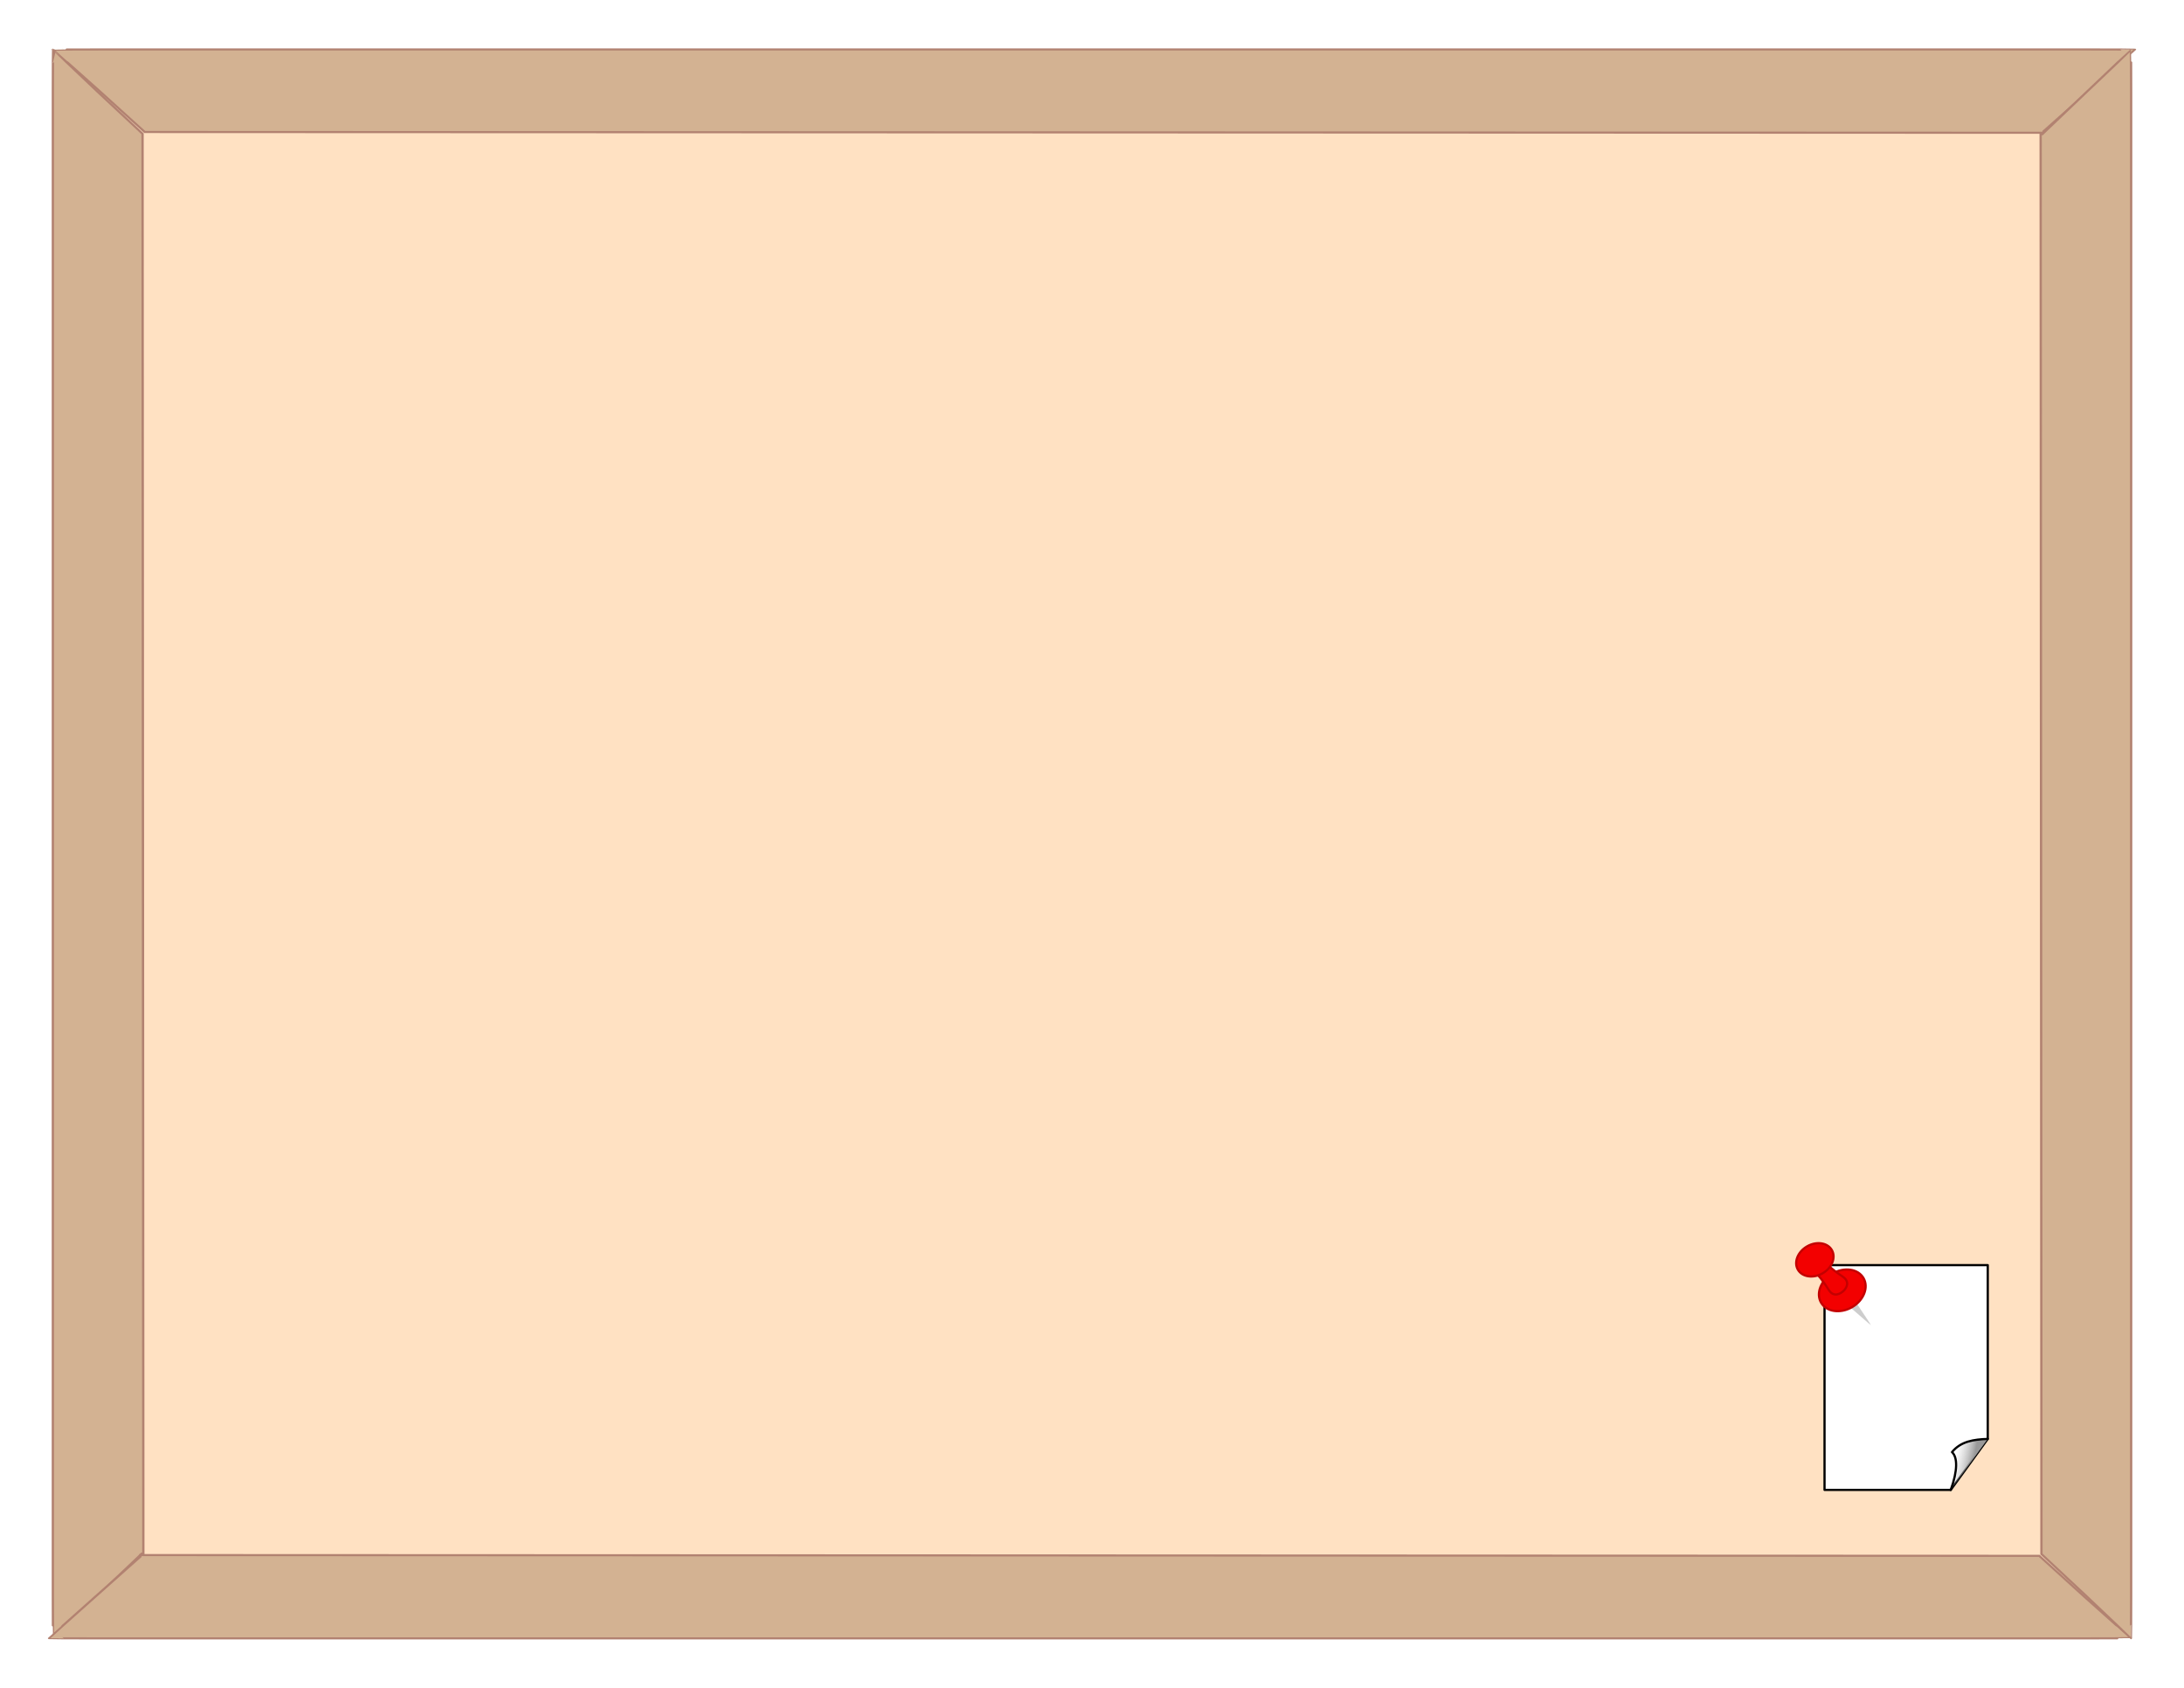
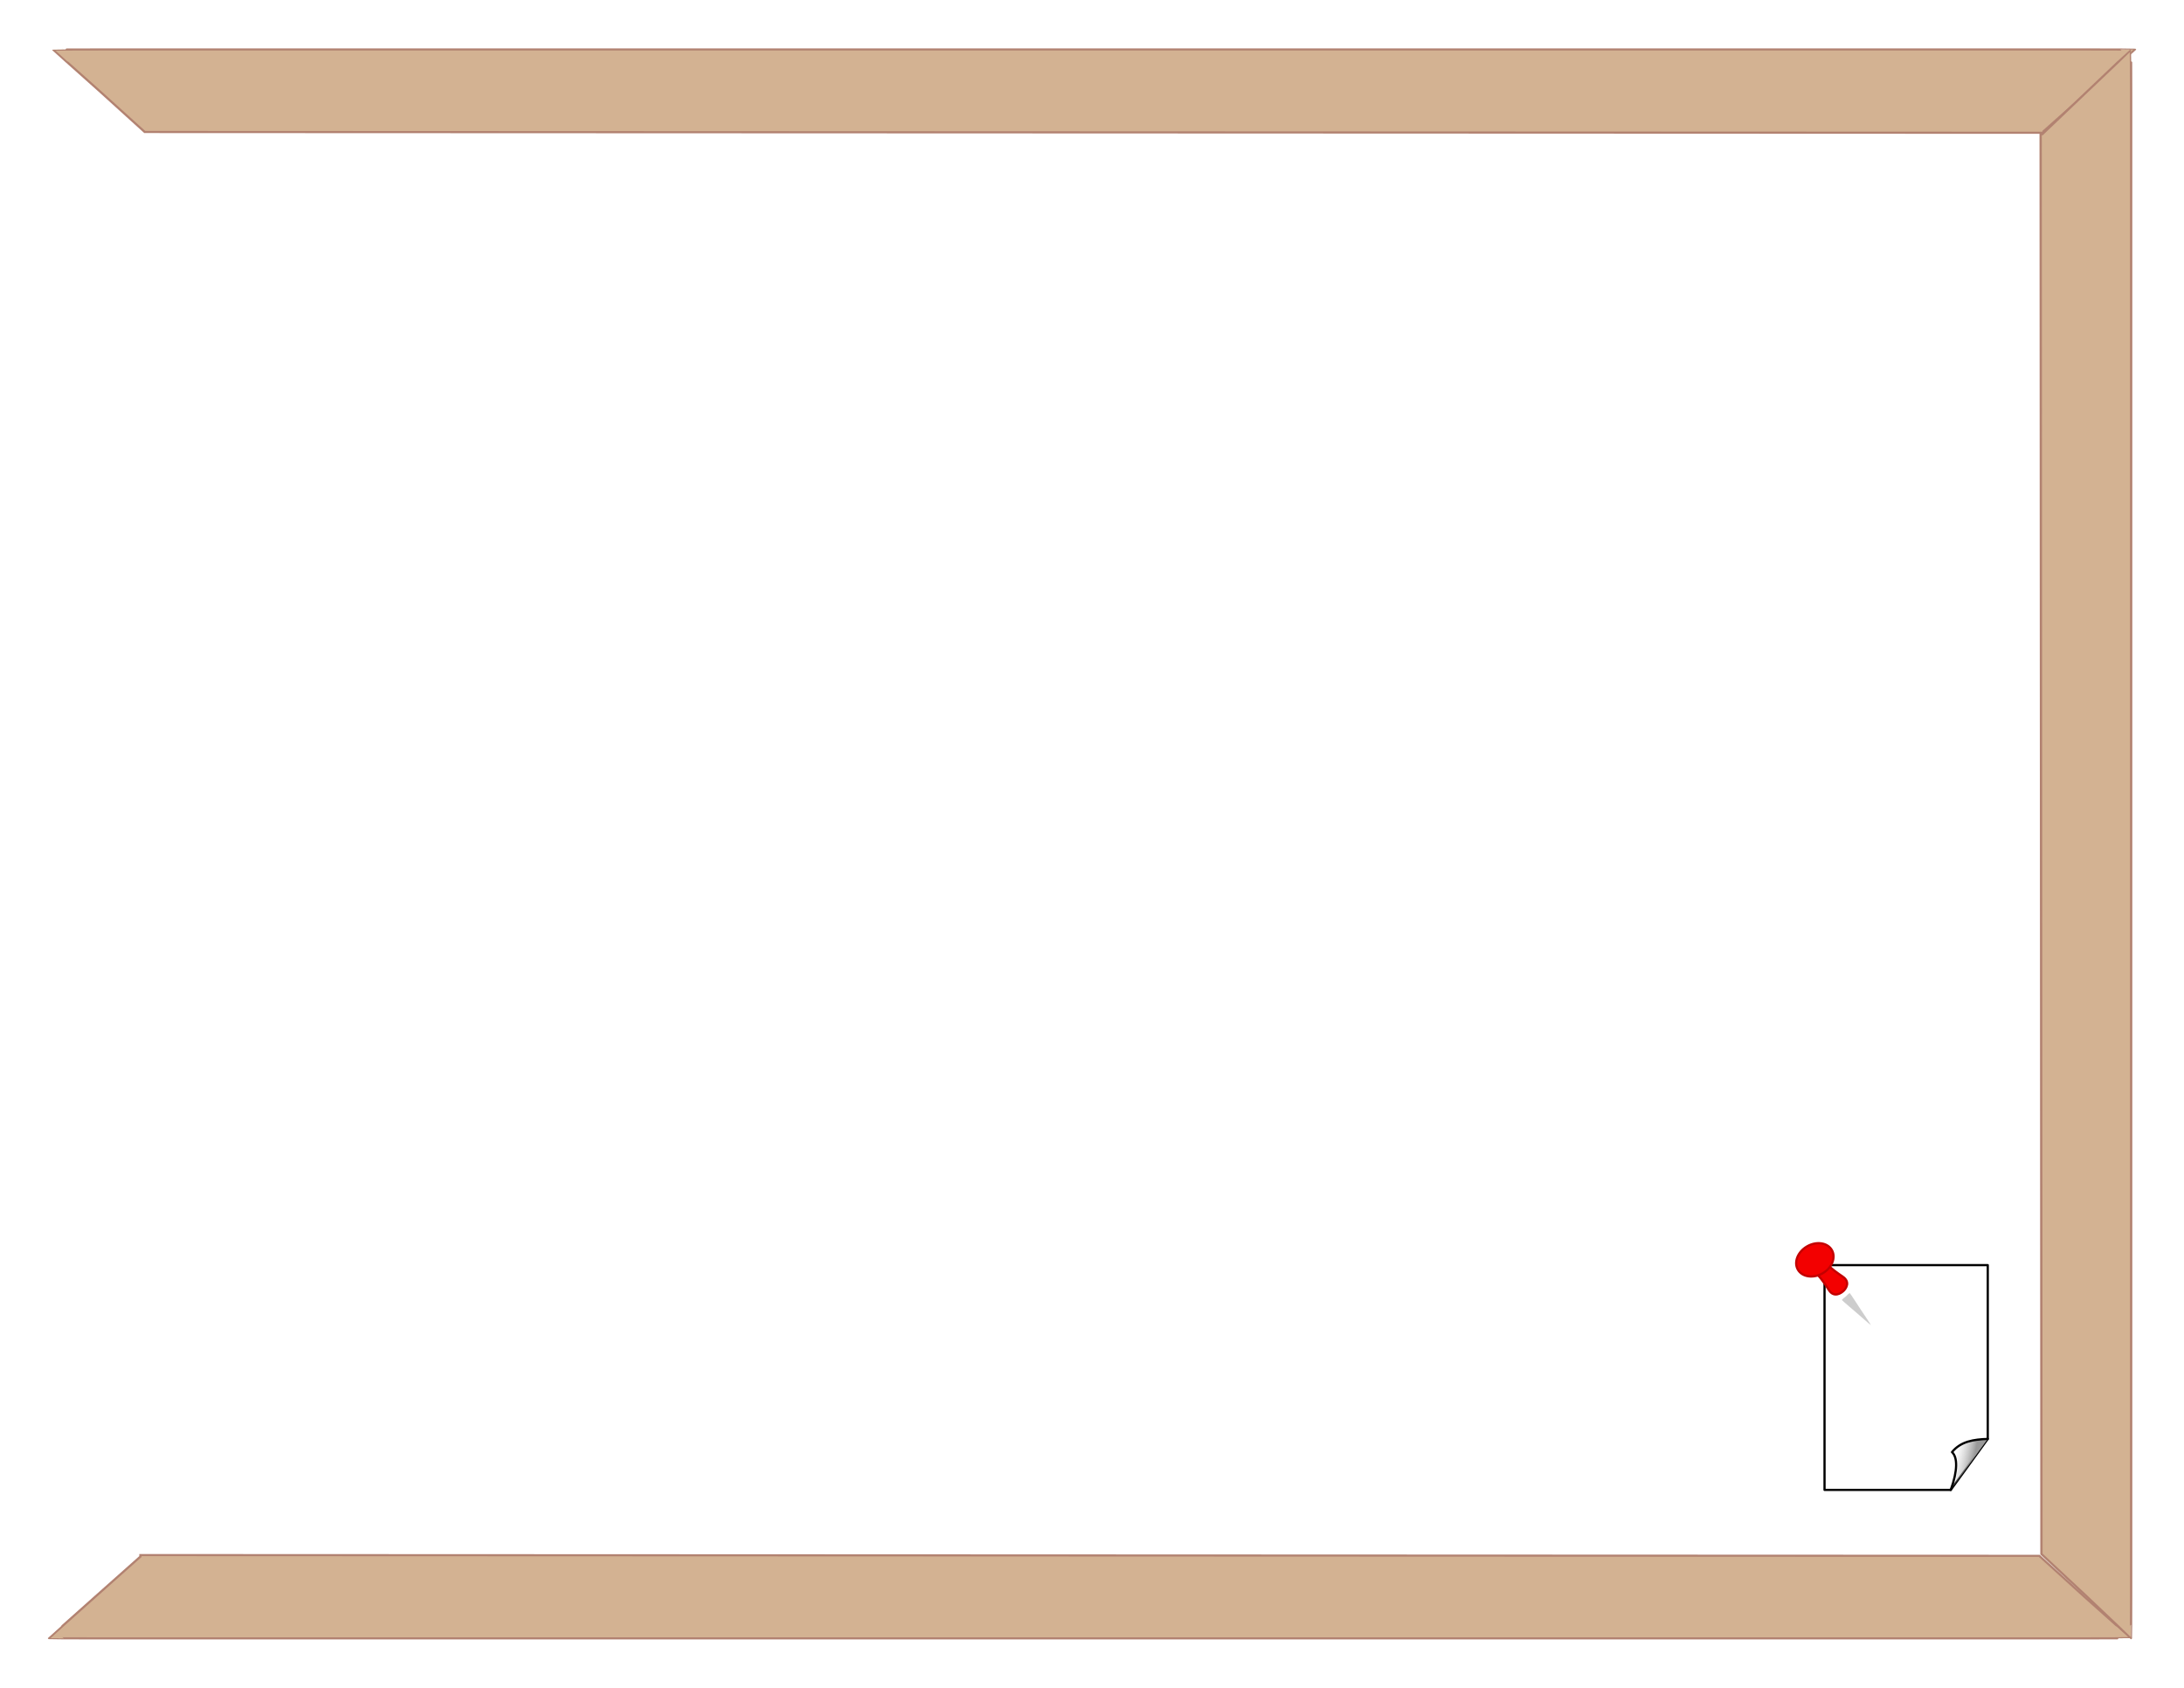
<svg xmlns="http://www.w3.org/2000/svg" xmlns:xlink="http://www.w3.org/1999/xlink" width="11in" height="816" viewBox="0 0 990 765">
  <defs>
    <filter height="1" y="0" width="1" x="0" color-interpolation-filters="sRGB" id="d">
      <feMorphology operator="dilate" radius="19.623 1.077" result="result12" />
      <feTurbulence seed="25" baseFrequency="0 0.065" result="result1" />
      <feComposite in="result12" operator="in" in2="result1" />
      <feColorMatrix values="1 0 0 0 0.1 0 1 0 0 0.1 0 0 1 0 0.1 0 0 0 1 0" result="result5" />
      <feColorMatrix result="result8" values="1.5 0 0 0 0 0 1.5 0 0 0 0 0 1.5 0 0 0 0 0 1 0" />
      <feMerge result="result6">
        <feMergeNode in="result8" />
      </feMerge>
      <feTurbulence baseFrequency="0 0.092" result="result9" />
      <feComposite operator="in" in="result12" in2="result9" />
      <feColorMatrix values="1 0 0 0 0 0 1 0 0 0 0 0 1 0 0 0 0 0 1 -0.1" />
      <feColorMatrix result="result5" values="0.8 0 0 0 0 0 0.8 0 0 0 0 0 0.8 0 0 0 0 0 1.5 0" />
      <feMerge result="result9">
        <feMergeNode in="result5" />
        <feMergeNode in="result6" />
      </feMerge>
      <feTurbulence baseFrequency="0.004 0.017" type="fractalNoise" numOctaves="10" result="result11" />
      <feDisplacementMap in="result9" result="result10" scale="87.266" in2="result11" />
      <feMerge result="result7">
        <feMergeNode in="SourceGraphic" />
        <feMergeNode in="result10" />
      </feMerge>
      <feComposite in2="SourceAlpha" operator="in" result="result13" />
    </filter>
    <filter height="1" y="0" width="1" x="0" color-interpolation-filters="sRGB" id="f">
      <feMorphology operator="dilate" radius="19.623 1.077" result="result12" />
      <feTurbulence seed="572" baseFrequency="0 0.065" result="result1" />
      <feComposite in="result12" operator="in" in2="result1" />
      <feColorMatrix values="1 0 0 0 0.1 0 1 0 0 0.1 0 0 1 0 0.1 0 0 0 1 0" result="result5" />
      <feColorMatrix result="result8" values="1.5 0 0 0 0 0 1.5 0 0 0 0 0 1.5 0 0 0 0 0 1 0" />
      <feMerge result="result6">
        <feMergeNode in="result8" />
      </feMerge>
      <feTurbulence baseFrequency="0 0.092" result="result9" />
      <feComposite operator="in" in="result12" in2="result9" />
      <feColorMatrix values="1 0 0 0 0 0 1 0 0 0 0 0 1 0 0 0 0 0 1 -0.1" />
      <feColorMatrix result="result5" values="0.8 0 0 0 0 0 0.8 0 0 0 0 0 0.8 0 0 0 0 0 1.5 0" />
      <feMerge result="result9">
        <feMergeNode in="result5" />
        <feMergeNode in="result6" />
      </feMerge>
      <feTurbulence baseFrequency="0.004 0.017" type="fractalNoise" numOctaves="10" result="result11" />
      <feDisplacementMap in="result9" result="result10" scale="87.266" in2="result11" />
      <feMerge result="result7">
        <feMergeNode in="SourceGraphic" />
        <feMergeNode in="result10" />
      </feMerge>
      <feComposite in2="SourceAlpha" operator="in" result="result13" />
    </filter>
    <filter height="1" y="0" width="1" x="0" color-interpolation-filters="sRGB" id="e">
      <feMorphology operator="dilate" radius="19.623 1.077" result="result12" />
      <feTurbulence seed="191" baseFrequency="0 0.065" result="result1" />
      <feComposite in="result12" operator="in" in2="result1" />
      <feColorMatrix values="1 0 0 0 0.1 0 1 0 0 0.1 0 0 1 0 0.1 0 0 0 1 0" result="result5" />
      <feColorMatrix result="result8" values="1.5 0 0 0 0 0 1.5 0 0 0 0 0 1.5 0 0 0 0 0 1 0" />
      <feMerge result="result6">
        <feMergeNode in="result8" />
      </feMerge>
      <feTurbulence baseFrequency="0 0.092" result="result9" />
      <feComposite operator="in" in="result12" in2="result9" />
      <feColorMatrix values="1 0 0 0 0 0 1 0 0 0 0 0 1 0 0 0 0 0 1 -0.1" />
      <feColorMatrix result="result5" values="0.8 0 0 0 0 0 0.8 0 0 0 0 0 0.8 0 0 0 0 0 1.5 0" />
      <feMerge result="result9">
        <feMergeNode in="result5" />
        <feMergeNode in="result6" />
      </feMerge>
      <feTurbulence baseFrequency="0.004 0.017" type="fractalNoise" numOctaves="10" result="result11" />
      <feDisplacementMap in="result9" result="result10" scale="87.266" in2="result11" />
      <feMerge result="result7">
        <feMergeNode in="SourceGraphic" />
        <feMergeNode in="result10" />
      </feMerge>
      <feComposite in2="SourceAlpha" operator="in" result="result13" />
    </filter>
    <filter id="b" x="0" width="1" y="0" height="1" color-interpolation-filters="sRGB">
      <feTurbulence type="fractalNoise" numOctaves="3" baseFrequency=".4" result="result0" />
      <feColorMatrix result="result4" values="0" type="saturate" />
      <feComposite in="SourceGraphic" in2="result4" operator="arithmetic" k1="1.25" k2=".5" k3=".5" result="result2" />
      <feBlend result="result5" in="result2" in2="SourceGraphic" />
      <feComposite in="result5" in2="SourceGraphic" operator="in" result="result3" />
    </filter>
    <linearGradient gradientUnits="userSpaceOnUse" y2="758.498" x2="254.682" y1="778.143" x1="258.791" id="c" xlink:href="#a" gradientTransform="matrix(0 .439 -.438 0 1173.902 833.72)" />
    <linearGradient id="a">
      <stop offset="0" stop-color="#999" />
      <stop offset="1" stop-color="#cdcdcd" stop-opacity="0" />
    </linearGradient>
  </defs>
-   <path transform="matrix(1.088 0 0 1.103 -42.582 -37.476)" fill="#ffe1c2" stroke="#b28271" stroke-width=".913" stroke-linecap="square" filter="url(#b)" d="M62.13 56.667h864.167v648.519H62.13z" />
  <path d="M827.053 573.413h73.993v78.766l-16.779 23.111h-57.214z" fill="#fff" stroke="#000" stroke-linecap="round" stroke-linejoin="round" />
  <path d="M827.06 939.541c5.974.51 12.037.786 16.211 5.983-2.575 2.319-2.575 8.466.569 17.128" fill="url(#c)" fill-rule="evenodd" transform="matrix(-1 0 0 1 1728.107 -287.362)" />
  <path d="M901.046 652.18c-6.315.2-12.274 1.103-16.21 5.981 2.575 2.32 2.575 8.467-.569 17.13" fill="none" stroke="#000" stroke-linecap="round" stroke-linejoin="round" />
  <g transform="matrix(.747 0 0 .747 897 254.645)">
    <path d="M-65.474 463.138c-.11.097-8.34-7.149-8.743-7.498-.404-.349-8.503-7.212-8.798-7.658-.294-.446 2.173-2.116 2.283-2.213.11-.097 2.085-2.327 2.489-1.978.404.349 6.166 9.265 6.46 9.71.294.447 6.419 9.54 6.309 9.637z" fill="#cdcdcd" />
-     <ellipse transform="rotate(-29.926)" ry="11.803" rx="14.882" cy="341.75" cx="-292.334" fill="#f30000" stroke="#c30000" stroke-width="1.338" stroke-linecap="round" stroke-linejoin="round" />
    <path d="M-103.219 429.243c3.382.146 7.608 5.318 12.184 12.572 3.125 4.955 7.544 1.917 9.024.463 1.384-1.362 4.232-5.327-.621-8.606-7.107-4.801-12.144-9.187-12.184-12.572l-4.201 4.072z" fill="#f30000" stroke="#c30000" stroke-width="1.338" stroke-linecap="round" stroke-linejoin="round" />
    <ellipse cx="-297.522" cy="317.404" rx="11.906" ry="9.443" transform="rotate(-29.926)" fill="#f30000" stroke="#c30000" stroke-width="1.338" stroke-linecap="round" stroke-linejoin="round" />
  </g>
  <g fill="#d3b292" stroke="#b28271" stroke-width=".991">
    <path d="M131.852 301.493c-10.837 0-19.705.053-19.705.119s8.868 8.687 19.705 19.16l19.668 19.364 818.18.357v-.692l19.693-19.029c10.838-10.473 19.705-19.094 19.705-19.16 0-.066-8.867-.12-19.705-.12H131.852z" filter="url(#d)" transform="matrix(1.052 0 0 .968 -93.792 -269.423)" />
-     <path transform="matrix(0 .968 -1.052 0 785.892 12.105)" d="M10.736 724.156c0 .066 8.867.119 19.705.119H734.634c10.837 0 19.703-.053 19.703-.12 0-.065-8.866-8.689-19.703-19.161l-19.678-19.014v-.705l-664.82.344-19.696 19.375c-10.837 10.472-19.705 19.096-19.705 19.162z" stroke-linecap="square" filter="url(#d)" />
    <g>
      <path transform="matrix(-1.052 0 0 -.968 1083.792 1034.423)" d="M131.852 301.493c-10.837 0-19.705.053-19.705.119s8.868 8.687 19.705 19.16l19.668 19.364 818.18.357v-.692l19.693-19.029c10.838-10.473 19.705-19.094 19.705-19.16 0-.066-8.867-.12-19.705-.12H131.852z" filter="url(#e)" />
      <path d="M10.736 724.156c0 .066 8.867.119 19.705.119H734.634c10.837 0 19.703-.053 19.703-.12 0-.065-8.866-8.689-19.703-19.161l-19.678-19.014v-.705l-664.82.344-19.696 19.375c-10.837 10.472-19.705 19.096-19.705 19.162z" transform="matrix(0 -.968 1.052 0 204.108 752.895)" stroke-linecap="square" filter="url(#f)" />
    </g>
  </g>
</svg>